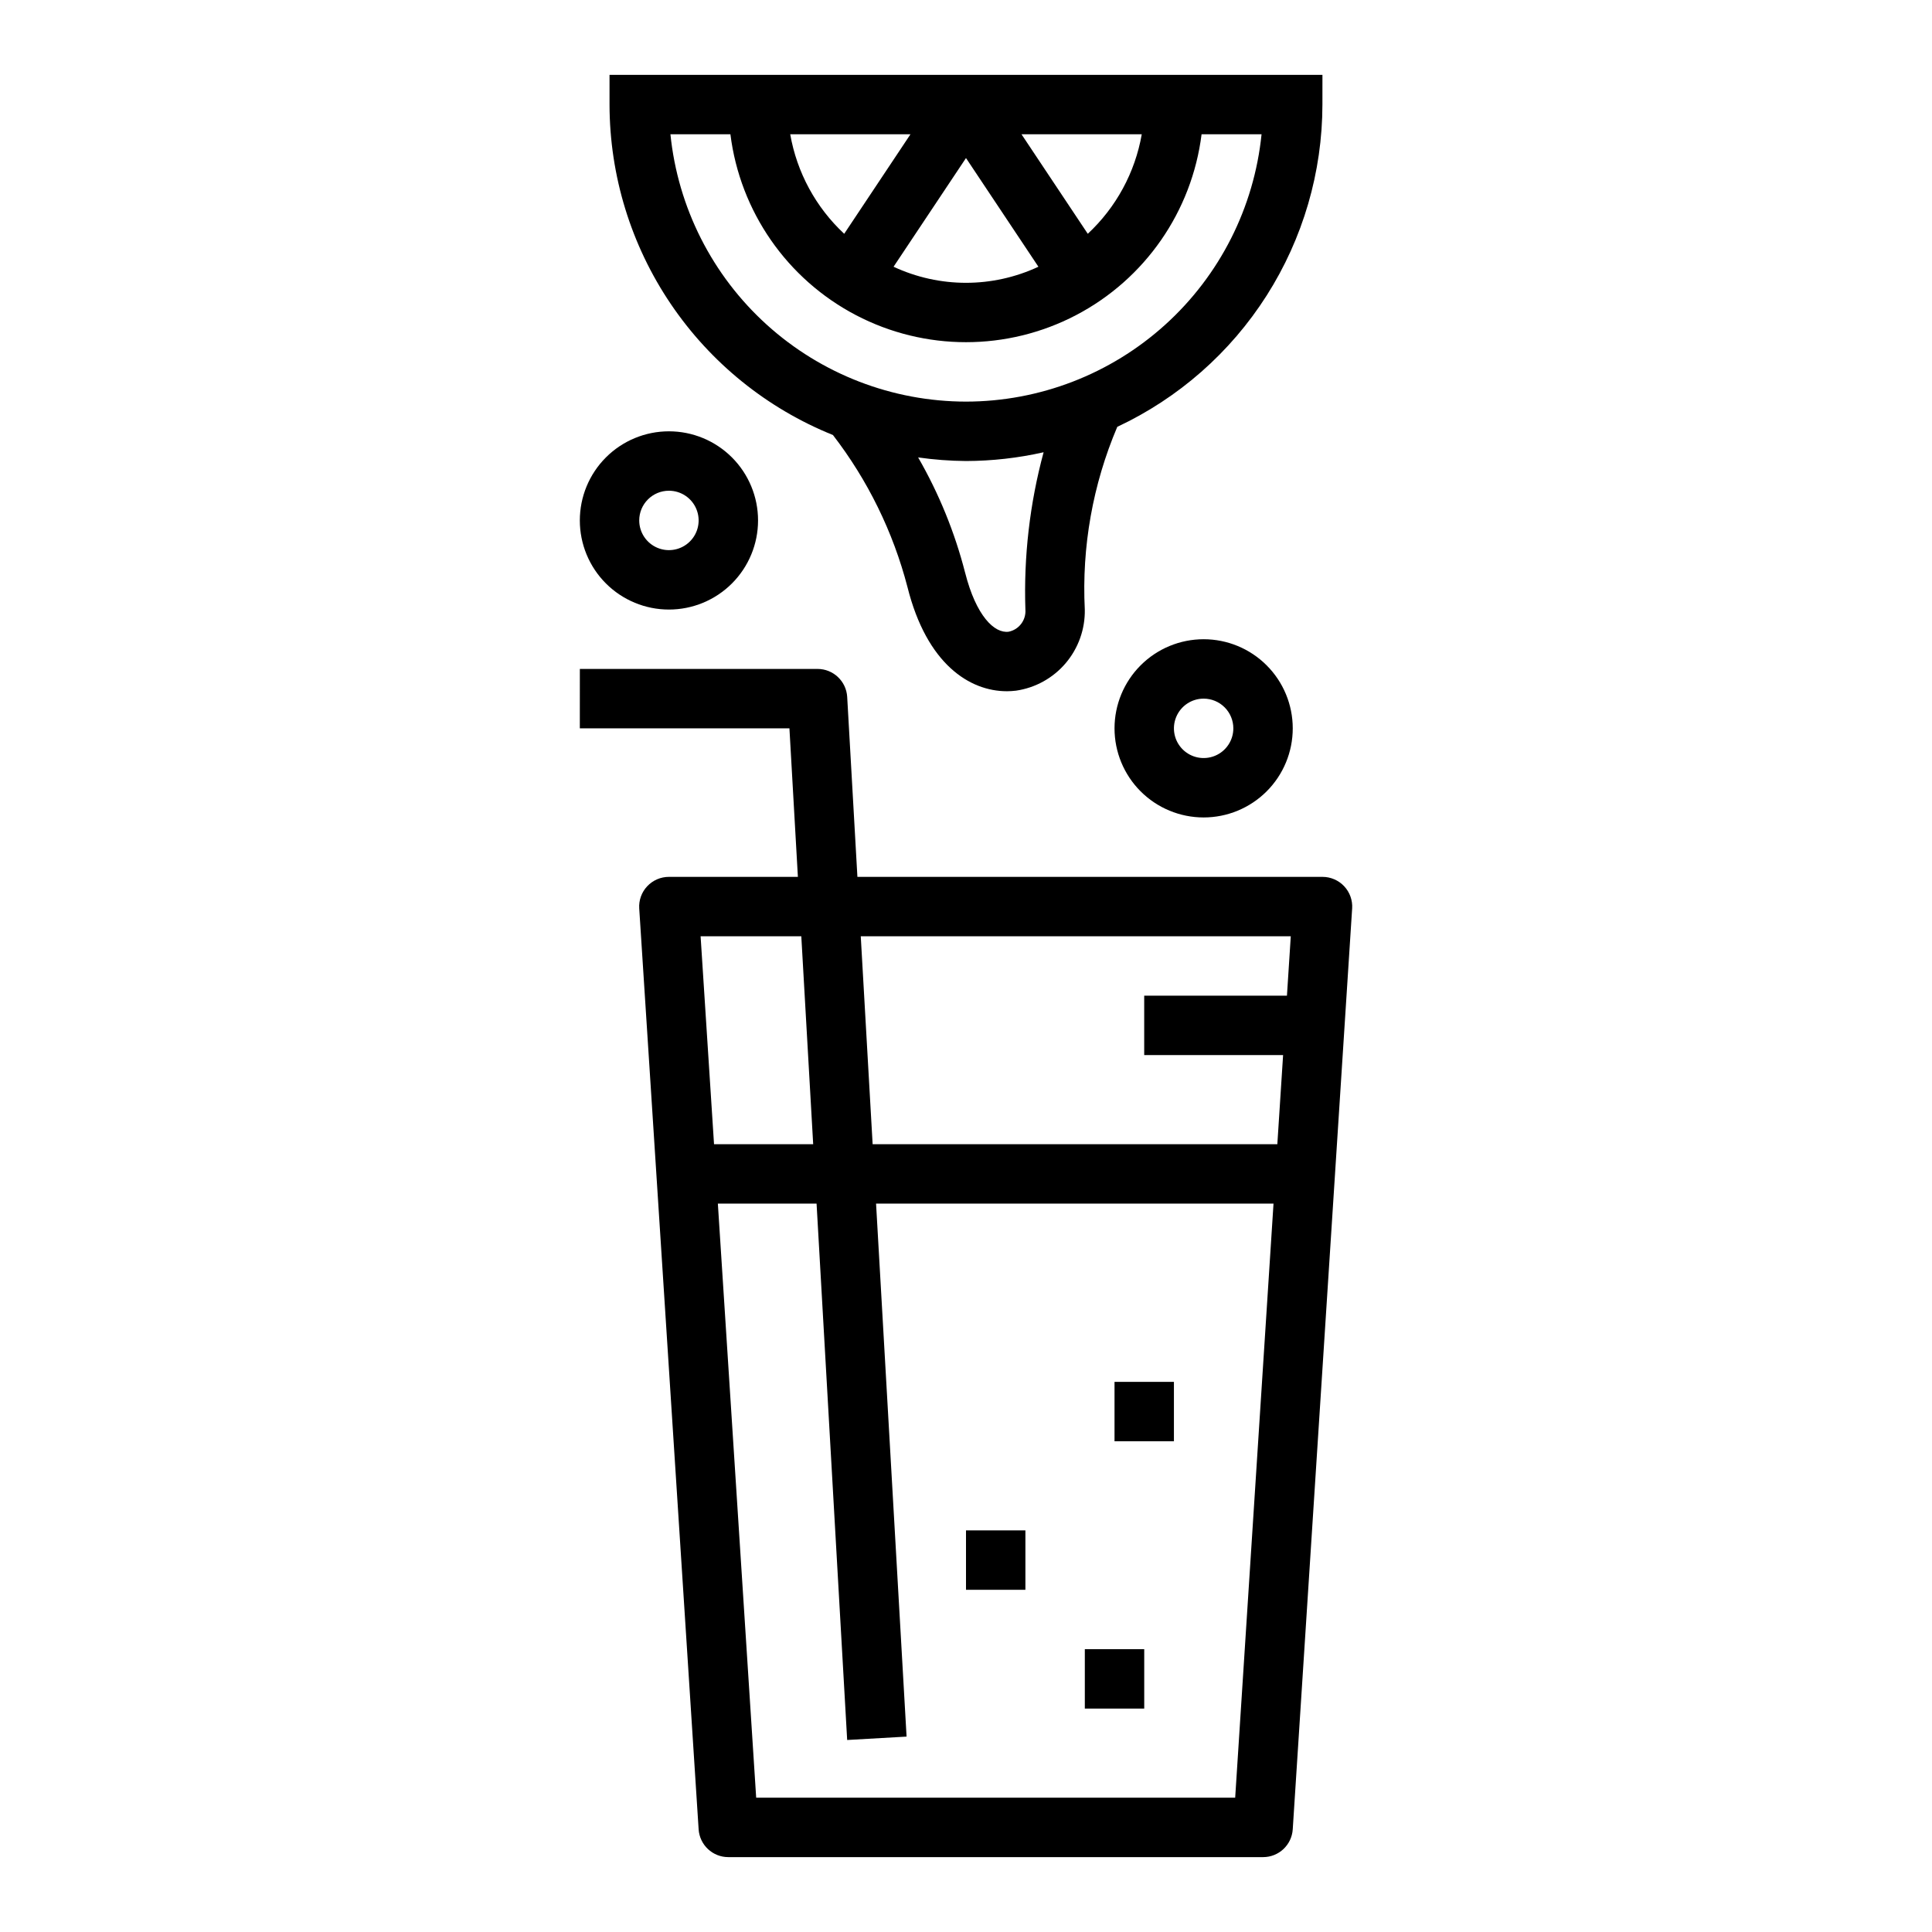
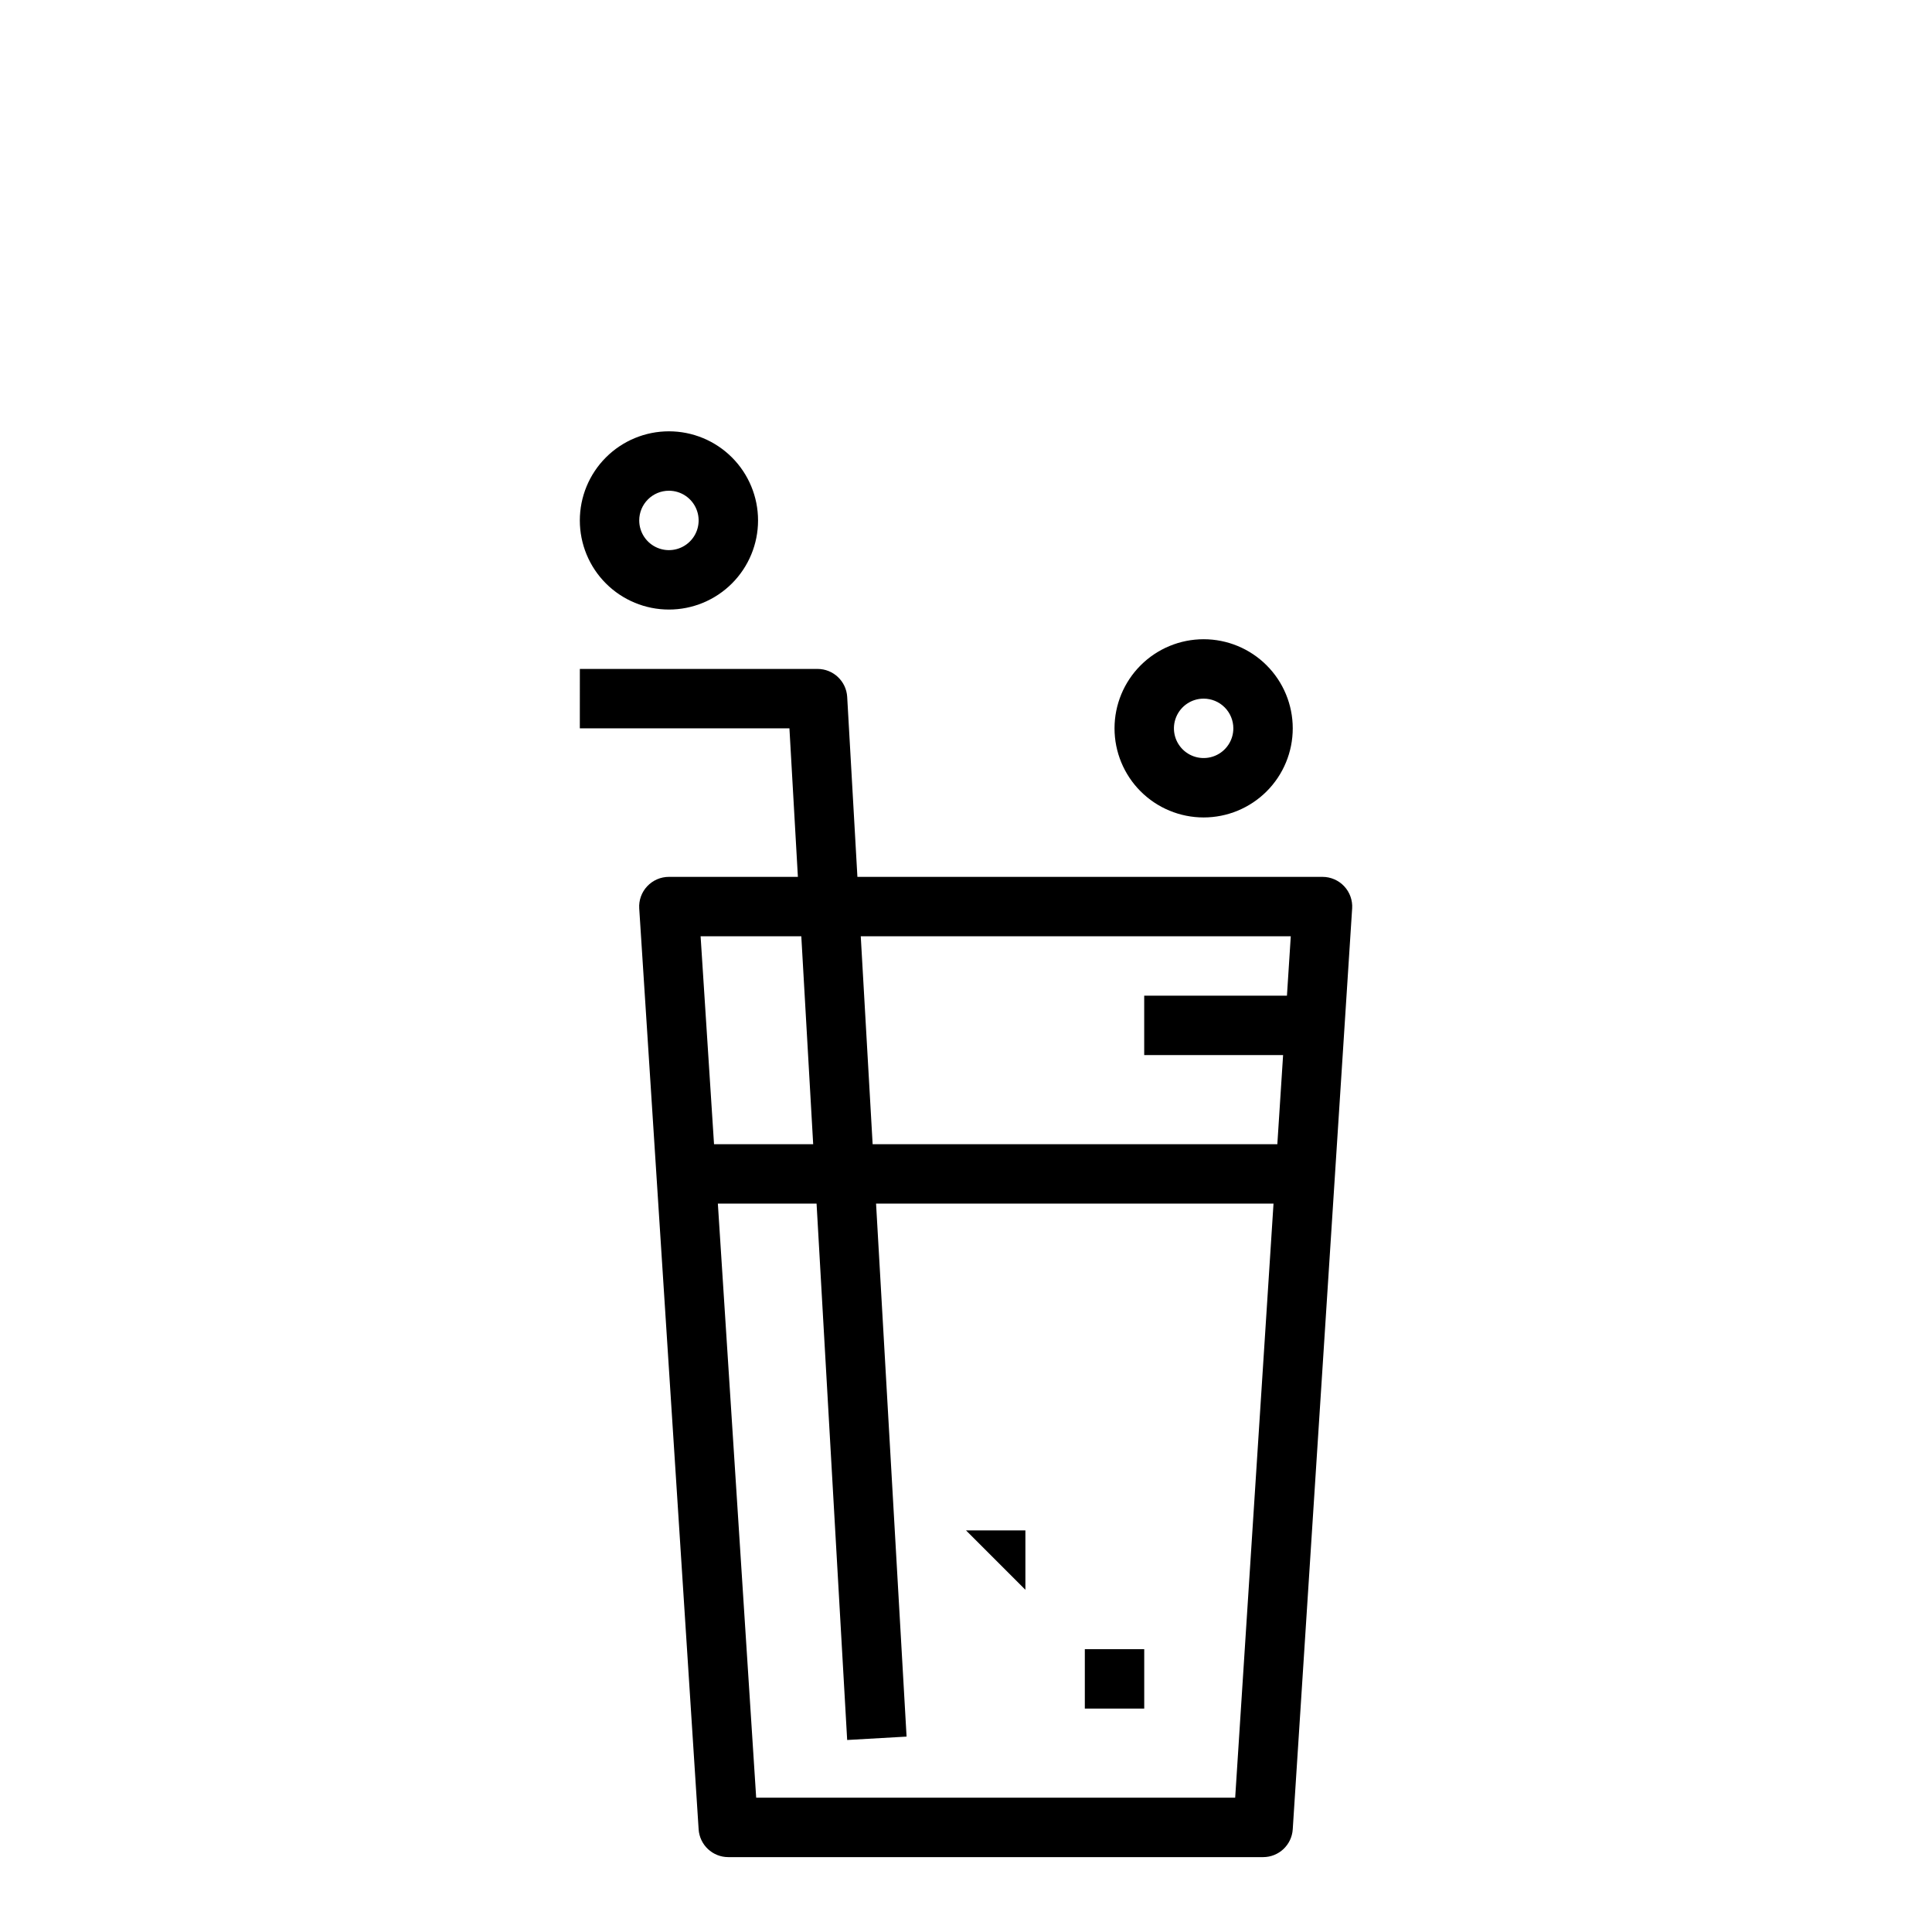
<svg xmlns="http://www.w3.org/2000/svg" fill="#000000" width="800px" height="800px" version="1.1" viewBox="144 144 512 512">
  <g>
-     <path d="m494.46 163.84h-188.93v7.875c0.027 18.832 5.676 37.227 16.223 52.828 10.547 15.602 25.516 27.699 42.98 34.738 9.227 11.965 15.945 25.668 19.754 40.289 5.117 20.469 16.531 27.613 26.316 27.613v0.004c0.816-0.004 1.633-0.055 2.445-0.152 5.137-0.746 9.824-3.344 13.18-7.301 3.356-3.961 5.152-9.008 5.055-14.195-0.836-16.586 2.109-33.141 8.609-48.422 16.23-7.609 29.965-19.68 39.59-34.805 9.625-15.121 14.75-32.672 14.773-50.598zm-47.883 15.746c-1.766 10.113-6.789 19.375-14.305 26.371l-17.562-26.371zm-27.387 35.102c-12.164 5.68-26.219 5.68-38.387 0l19.195-28.805zm-33.906-35.102-17.562 26.371c-7.516-6.996-12.535-16.258-14.305-26.371zm30.457 125.95c0.211 2.789-1.68 5.301-4.414 5.871-3.809 0.527-8.66-4.203-11.555-15.633h-0.004c-2.746-10.703-6.938-20.98-12.453-30.551 4.203 0.598 8.438 0.918 12.684 0.953 6.918-0.02 13.816-0.797 20.566-2.324-3.668 13.578-5.293 27.625-4.824 41.684zm-15.742-55.105c-19.512-0.023-38.316-7.277-52.785-20.367-14.469-13.086-23.57-31.07-25.543-50.48h15.895c2.562 20.461 14.988 38.367 33.262 47.93 18.273 9.559 40.07 9.559 58.34 0 18.273-9.562 30.699-27.469 33.262-47.93h15.895c-1.973 19.41-11.074 37.395-25.543 50.48-14.469 13.09-33.273 20.344-52.781 20.367z" />
    <path d="m439.36 337.02c0 6.262 2.488 12.27 6.918 16.699 4.426 4.426 10.434 6.914 16.699 6.914 6.262 0 12.27-2.488 16.695-6.914 4.43-4.43 6.918-10.438 6.918-16.699 0-6.266-2.488-12.27-6.918-16.699-4.426-4.43-10.434-6.918-16.695-6.918-6.266 0-12.273 2.488-16.699 6.918-4.43 4.43-6.918 10.434-6.918 16.699zm31.488 0c0 3.184-1.918 6.055-4.859 7.273-2.941 1.215-6.328 0.543-8.578-1.707-2.254-2.254-2.926-5.637-1.707-8.578 1.219-2.945 4.086-4.863 7.273-4.863 2.086 0 4.09 0.832 5.566 2.309 1.473 1.477 2.305 3.477 2.305 5.566z" />
    <path d="m297.66 337.02h55.547l2.242 39.359h-34.176c-2.176-0.004-4.258 0.895-5.75 2.481-1.492 1.586-2.262 3.723-2.121 5.894l15.742 244.03c0.27 4.152 3.715 7.379 7.875 7.371h141.7c4.16 0.008 7.606-3.219 7.871-7.371l15.742-244.03h0.004c0.137-2.172-0.629-4.309-2.121-5.894-1.492-1.586-3.574-2.484-5.754-2.481h-123.24l-2.707-47.68c-0.238-4.172-3.695-7.434-7.875-7.426h-62.973zm188.41 55.105-1.016 15.742h-37.828v15.742h36.809l-1.527 23.617h-107.25l-3.148-55.105zm-117.56 212.99 15.742-0.898-8.086-141.25h105.33l-10.16 157.44h-126.94l-10.156-157.44 26.16 0.004zm-9.008-157.89h-26.277l-3.559-55.105h26.688z" />
    <path d="m431.49 581.05h15.742v15.742h-15.742z" />
-     <path d="m400 549.57h15.742v15.742h-15.742z" />
-     <path d="m439.36 510.21h15.742v15.742h-15.742z" />
+     <path d="m400 549.57h15.742v15.742z" />
    <path d="m297.66 281.92c0 6.262 2.484 12.27 6.914 16.699 4.43 4.43 10.438 6.918 16.699 6.918 6.266 0 12.27-2.488 16.699-6.918 4.43-4.43 6.918-10.438 6.918-16.699s-2.488-12.27-6.918-16.699c-4.43-4.43-10.434-6.918-16.699-6.918-6.262 0-12.27 2.488-16.699 6.918s-6.914 10.438-6.914 16.699zm23.617-7.871h-0.004c3.184 0 6.055 1.918 7.273 4.859s0.547 6.328-1.707 8.578c-2.25 2.25-5.637 2.926-8.578 1.707s-4.859-4.09-4.859-7.273c0-4.348 3.523-7.871 7.871-7.871z" />
  </g>
</svg>